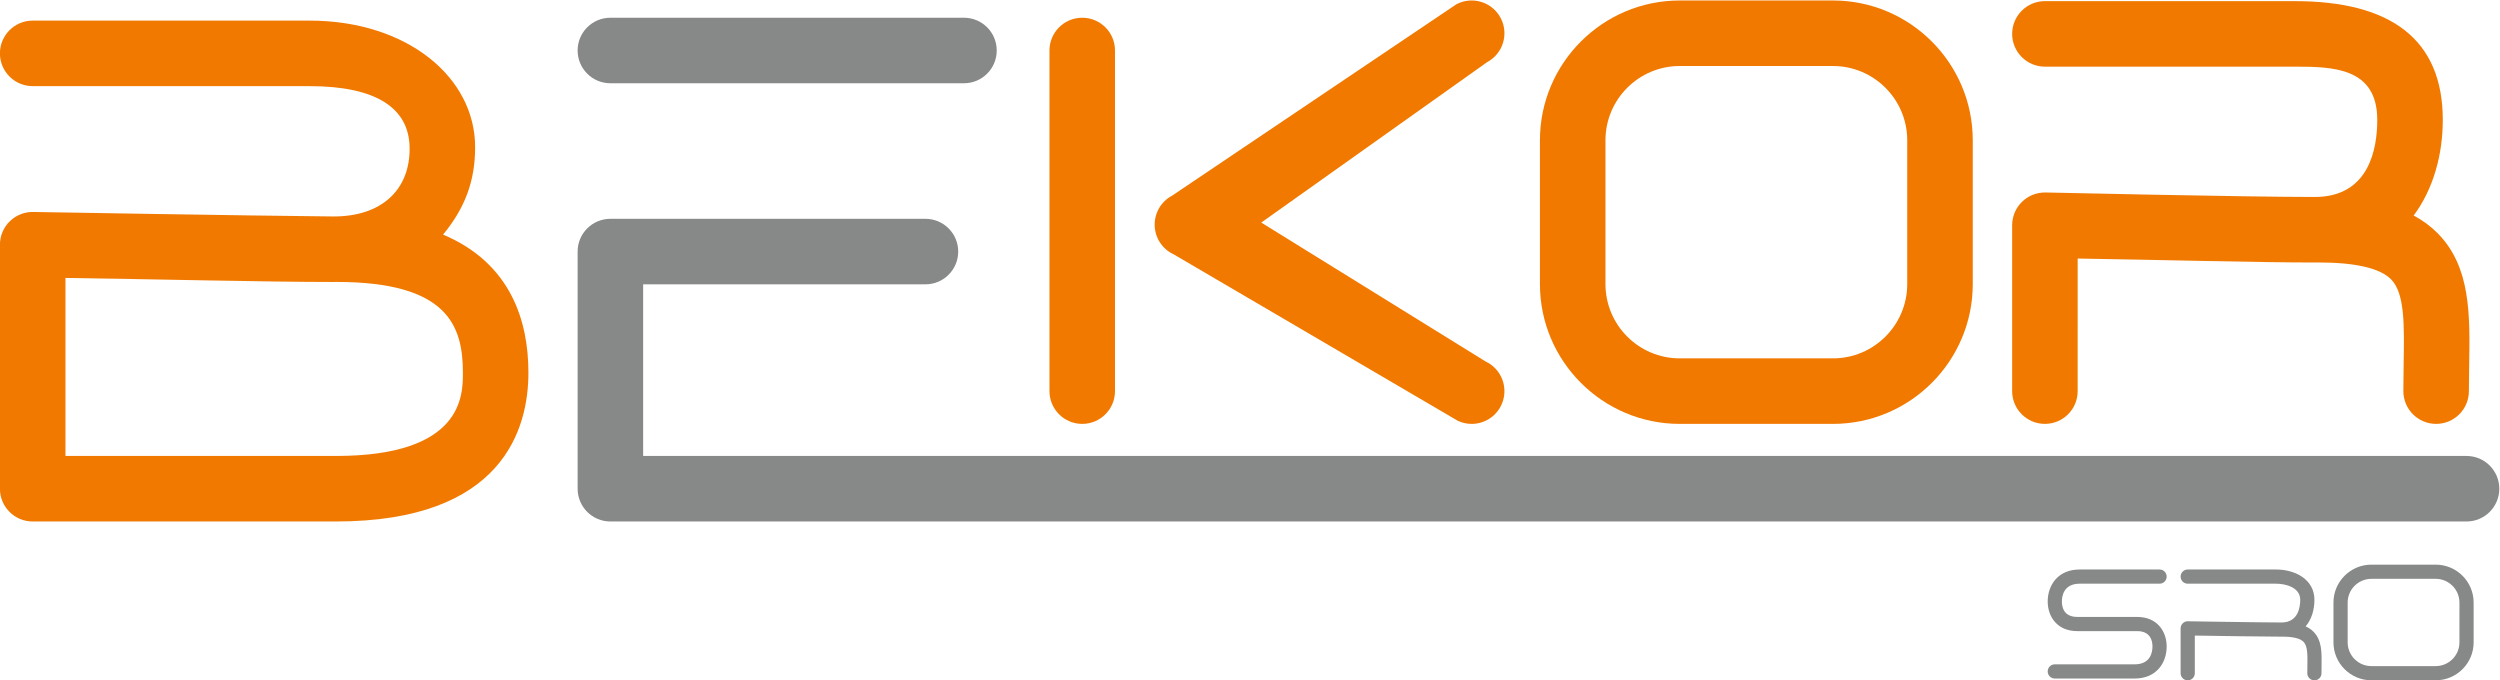
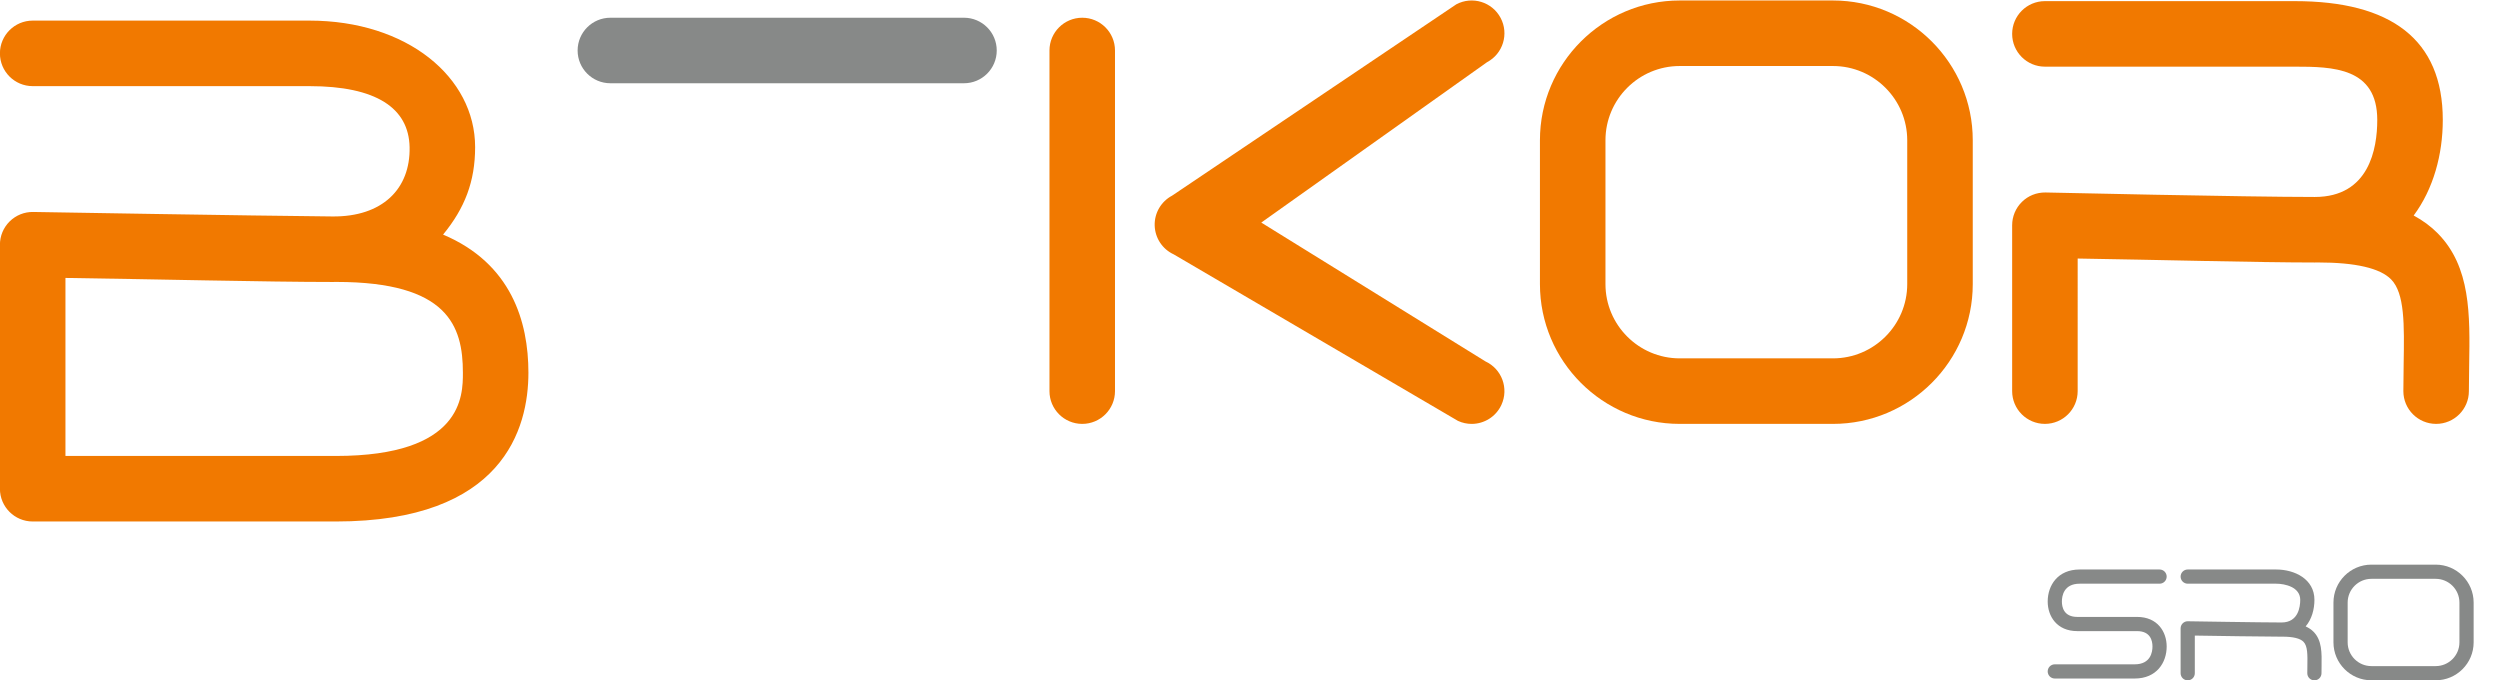
<svg xmlns="http://www.w3.org/2000/svg" version="1.1" id="svg2" xml:space="preserve" width="864.978" height="235.283" viewBox="0 0 864.978 235.283">
  <defs id="defs6">
    <clipPath id="clipPath16">
      <path d="M 0,595.276 H 841.89 V 0 H 0 Z" id="path14" />
    </clipPath>
  </defs>
  <g id="g8" transform="matrix(1.333,0,0,-1.333,-106.683,667.497)">
    <g id="g10">
      <g id="g12" clip-path="url(#clipPath16)" transform="translate(-16.565,-35.994)">
        <g id="g18" transform="translate(113.586,418.393)">
          <path d="m 0,0 h 70.163 c 32.996,0 32.996,15.696 32.996,21.605 0,12.227 -3.971,23.542 -32.748,23.564 -0.358,-0.007 -0.718,-0.011 -1.081,-0.011 -16.913,0 -47.554,0.751 -69.33,1.049 z M 70.163,-17.008 H -8.504 c -4.696,0 -8.504,3.808 -8.504,8.504 v 63.333 c 0,2.276 0.912,4.458 2.533,6.056 1.621,1.598 3.823,2.486 6.091,2.447 0.826,-0.012 56.85,-0.979 77.714,-1.166 12.889,-0.115 20.223,7.107 19.996,17.996 -0.21,10.145 -8.663,15.83 -25.996,15.83 H -8.504 c -4.696,0 -8.504,3.807 -8.504,8.504 0,4.696 3.808,8.504 8.504,8.504 H 63.33 c 25.32,0 43.004,-14.681 43.004,-32.838 0,-8.9 -2.673,-15.84 -8.318,-22.703 17.706,-7.481 22.151,-22.581 22.151,-35.854 0,-14.42 -6.496,-38.613 -50.004,-38.613" style="fill:#f17900;fill-opacity:1;fill-rule:nonzero;stroke:none" id="path20" />
        </g>
        <g id="g22" transform="translate(346.805,515.133)">
          <path d="m 0,0 h -91.778 c -4.697,0 -8.504,3.807 -8.504,8.504 0,4.697 3.807,8.504 8.504,8.504 H 0 c 4.696,0 8.504,-3.807 8.504,-8.504 C 8.504,3.807 4.696,0 0,0" style="fill:#878988;fill-opacity:1;fill-rule:nonzero;stroke:none" id="path24" />
        </g>
        <g id="g26" transform="translate(736.808,401.385)">
-           <path d="m 0,0 h -481.781 c -4.697,0 -8.504,3.808 -8.504,8.504 v 61.555 c 0,4.697 3.807,8.504 8.504,8.504 h 81.778 c 4.696,0 8.504,-3.807 8.504,-8.504 0,-4.697 -3.808,-8.504 -8.504,-8.504 h -73.274 V 17.008 H 0 C 4.696,17.008 8.504,13.2 8.504,8.504 8.504,3.808 4.696,0 0,0" style="fill:#878988;fill-opacity:1;fill-rule:nonzero;stroke:none" id="path28" />
-         </g>
+           </g>
        <g id="g30" transform="translate(377.5,426.718)">
          <path d="m 0,0 c -4.696,0 -8.504,3.808 -8.504,8.504 v 88.414 c 0,4.697 3.808,8.504 8.504,8.504 4.696,0 8.504,-3.807 8.504,-8.504 V 8.504 C 8.504,3.808 4.696,0 0,0" style="fill:#f17900;fill-opacity:1;fill-rule:nonzero;stroke:none" id="path32" />
        </g>
        <g id="g34" transform="translate(478.577,426.716)">
          <path d="m 0,0 c -1.192,0 -2.401,0.251 -3.555,0.783 l -73.777,43.222 c -2.937,1.353 -4.852,4.256 -4.941,7.489 -0.089,3.232 1.663,6.235 4.52,7.749 l 73.777,49.667 c 4.148,2.198 9.296,0.616 11.496,-3.535 2.198,-4.151 0.616,-9.297 -3.535,-11.496 L -54.604,52.257 3.564,16.229 C 7.83,14.263 9.694,9.212 7.728,4.946 6.294,1.834 3.216,0 0,0" style="fill:#f17900;fill-opacity:1;fill-rule:nonzero;stroke:none" id="path36" />
        </g>
        <g id="g38" transform="translate(532.582,519.607)">
          <path d="m 0,0 c -10.627,0 -19.273,-8.646 -19.273,-19.274 v -37.333 c 0,-10.627 8.646,-19.274 19.273,-19.274 h 39.778 c 10.627,0 19.274,8.647 19.274,19.274 v 37.333 C 59.052,-8.646 50.405,0 39.778,0 Z M 39.778,-92.889 H 0 c -20.006,0 -36.281,16.277 -36.281,36.282 v 37.333 c 0,20.006 16.275,36.282 36.281,36.282 h 39.778 c 20.006,0 36.282,-16.276 36.282,-36.282 v -37.333 c 0,-20.005 -16.276,-36.282 -36.282,-36.282" style="fill:#f17900;fill-opacity:1;fill-rule:nonzero;stroke:none" id="path40" />
        </g>
        <g id="g42" transform="translate(729.352,476.157)">
          <path d="m 0,0 c -1.794,1.824 -3.88,3.363 -6.267,4.646 5.125,6.877 7.559,15.859 7.559,24.808 0,20.944 -13.507,30.837 -38.425,30.837 h -64.847 c -4.697,0 -8.504,-3.807 -8.504,-8.504 0,-4.696 3.807,-8.504 8.504,-8.504 h 64.847 c 9.883,0 21.417,-0.219 21.417,-13.829 0,-7.468 -2.106,-19.996 -16.213,-19.996 -18.079,0 -69.197,1.154 -69.913,1.166 -2.313,0.022 -4.478,-0.843 -6.102,-2.441 -1.625,-1.599 -2.54,-3.783 -2.54,-6.062 v -43.056 c 0,-4.696 3.807,-8.503 8.504,-8.503 4.696,0 8.503,3.807 8.503,8.503 V -6.52 c 19.667,-0.308 47.158,-1.03 61.548,-1.03 0.244,0 0.48,0.014 0.722,0.018 0.048,0 0.095,-0.007 0.143,-0.007 9.703,0 16.075,-1.477 18.939,-4.388 3.56,-3.618 3.428,-11.726 3.26,-21.992 -0.037,-2.267 -0.075,-4.608 -0.075,-7.016 0,-4.696 3.807,-8.503 8.503,-8.503 4.697,0 8.504,3.807 8.504,8.503 0,2.312 0.037,4.561 0.073,6.738 C 8.354,-21.084 8.557,-8.698 0,0" style="fill:#f17900;fill-opacity:1;fill-rule:nonzero;stroke:none" id="path44" />
        </g>
        <g id="g46" transform="translate(697.109,372.751)">
          <path d="m 0,0 c -0.565,0.575 -1.253,1.036 -2.061,1.402 1.612,1.887 2.28,4.493 2.28,6.887 0,5.417 -5.152,7.885 -9.938,7.885 h -22.954 c -1.017,0 -1.843,-0.825 -1.843,-1.843 0,-1.018 0.826,-1.843 1.843,-1.843 h 22.954 c 2.323,0 6.252,-0.884 6.252,-4.199 0,-1.765 -0.471,-5.867 -4.844,-5.867 -4.895,0 -24.138,0.311 -24.332,0.314 -0.01,10e-4 -0.02,10e-4 -0.03,10e-4 -0.483,0 -0.947,-0.19 -1.292,-0.529 -0.352,-0.347 -0.551,-0.819 -0.551,-1.313 v -11.648 c 0,-1.018 0.826,-1.843 1.843,-1.843 1.018,0 1.843,0.825 1.843,1.843 v 9.775 c 4.993,-0.079 18.511,-0.286 22.519,-0.286 0.06,0 0.114,0.008 0.173,0.009 0.021,0 0.04,-0.006 0.061,-0.006 2.752,0 4.586,-0.445 5.45,-1.324 1.098,-1.115 1.061,-3.394 1.014,-6.278 -0.01,-0.611 -0.021,-1.241 -0.021,-1.89 0,-1.018 0.825,-1.843 1.843,-1.843 1.018,0 1.843,0.825 1.843,1.843 0,0.628 0.01,1.238 0.019,1.83 C 2.128,-5.475 2.181,-2.217 0,0" style="fill:#878988;fill-opacity:1;fill-rule:nonzero;stroke:none" id="path48" />
        </g>
        <g id="g50" transform="translate(650.668,360.625)">
          <path d="m 0,0 h -20.732 c -1.018,0 -1.843,0.825 -1.843,1.843 0,1.017 0.825,1.843 1.843,1.843 H 0 c 4.172,0 4.622,3.232 4.622,4.622 0,1.493 -0.519,3.999 -4,3.999 h -15.513 c -5.308,0 -7.684,3.86 -7.684,7.685 0,4.135 2.568,8.308 8.306,8.308 H 6.465 c 1.017,0 1.843,-0.825 1.843,-1.843 0,-1.018 -0.826,-1.843 -1.843,-1.843 h -20.734 c -4.17,0 -4.621,-3.232 -4.621,-4.622 0,-1.494 0.52,-4 3.999,-4 H 0.622 c 5.309,0 7.686,-3.859 7.686,-7.684 C 8.308,4.173 5.738,0 0,0" style="fill:#878988;fill-opacity:1;fill-rule:nonzero;stroke:none" id="path52" />
        </g>
        <g id="g54" transform="translate(712.109,386.501)">
          <path d="m 0,0 c -3.396,0 -6.158,-2.763 -6.158,-6.159 v -10.333 c 0,-3.396 2.762,-6.159 6.158,-6.159 h 16.696 c 3.397,0 6.159,2.763 6.159,6.159 V -6.159 C 22.855,-2.763 20.093,0 16.696,0 Z M 16.696,-26.335 H 0 c -5.428,0 -9.844,4.415 -9.844,9.843 v 10.333 c 0,5.428 4.416,9.844 9.844,9.844 h 16.696 c 5.429,0 9.845,-4.416 9.845,-9.844 v -10.333 c 0,-5.428 -4.416,-9.843 -9.845,-9.843" style="fill:#878988;fill-opacity:1;fill-rule:nonzero;stroke:none" id="path56" />
        </g>
      </g>
    </g>
  </g>
</svg>